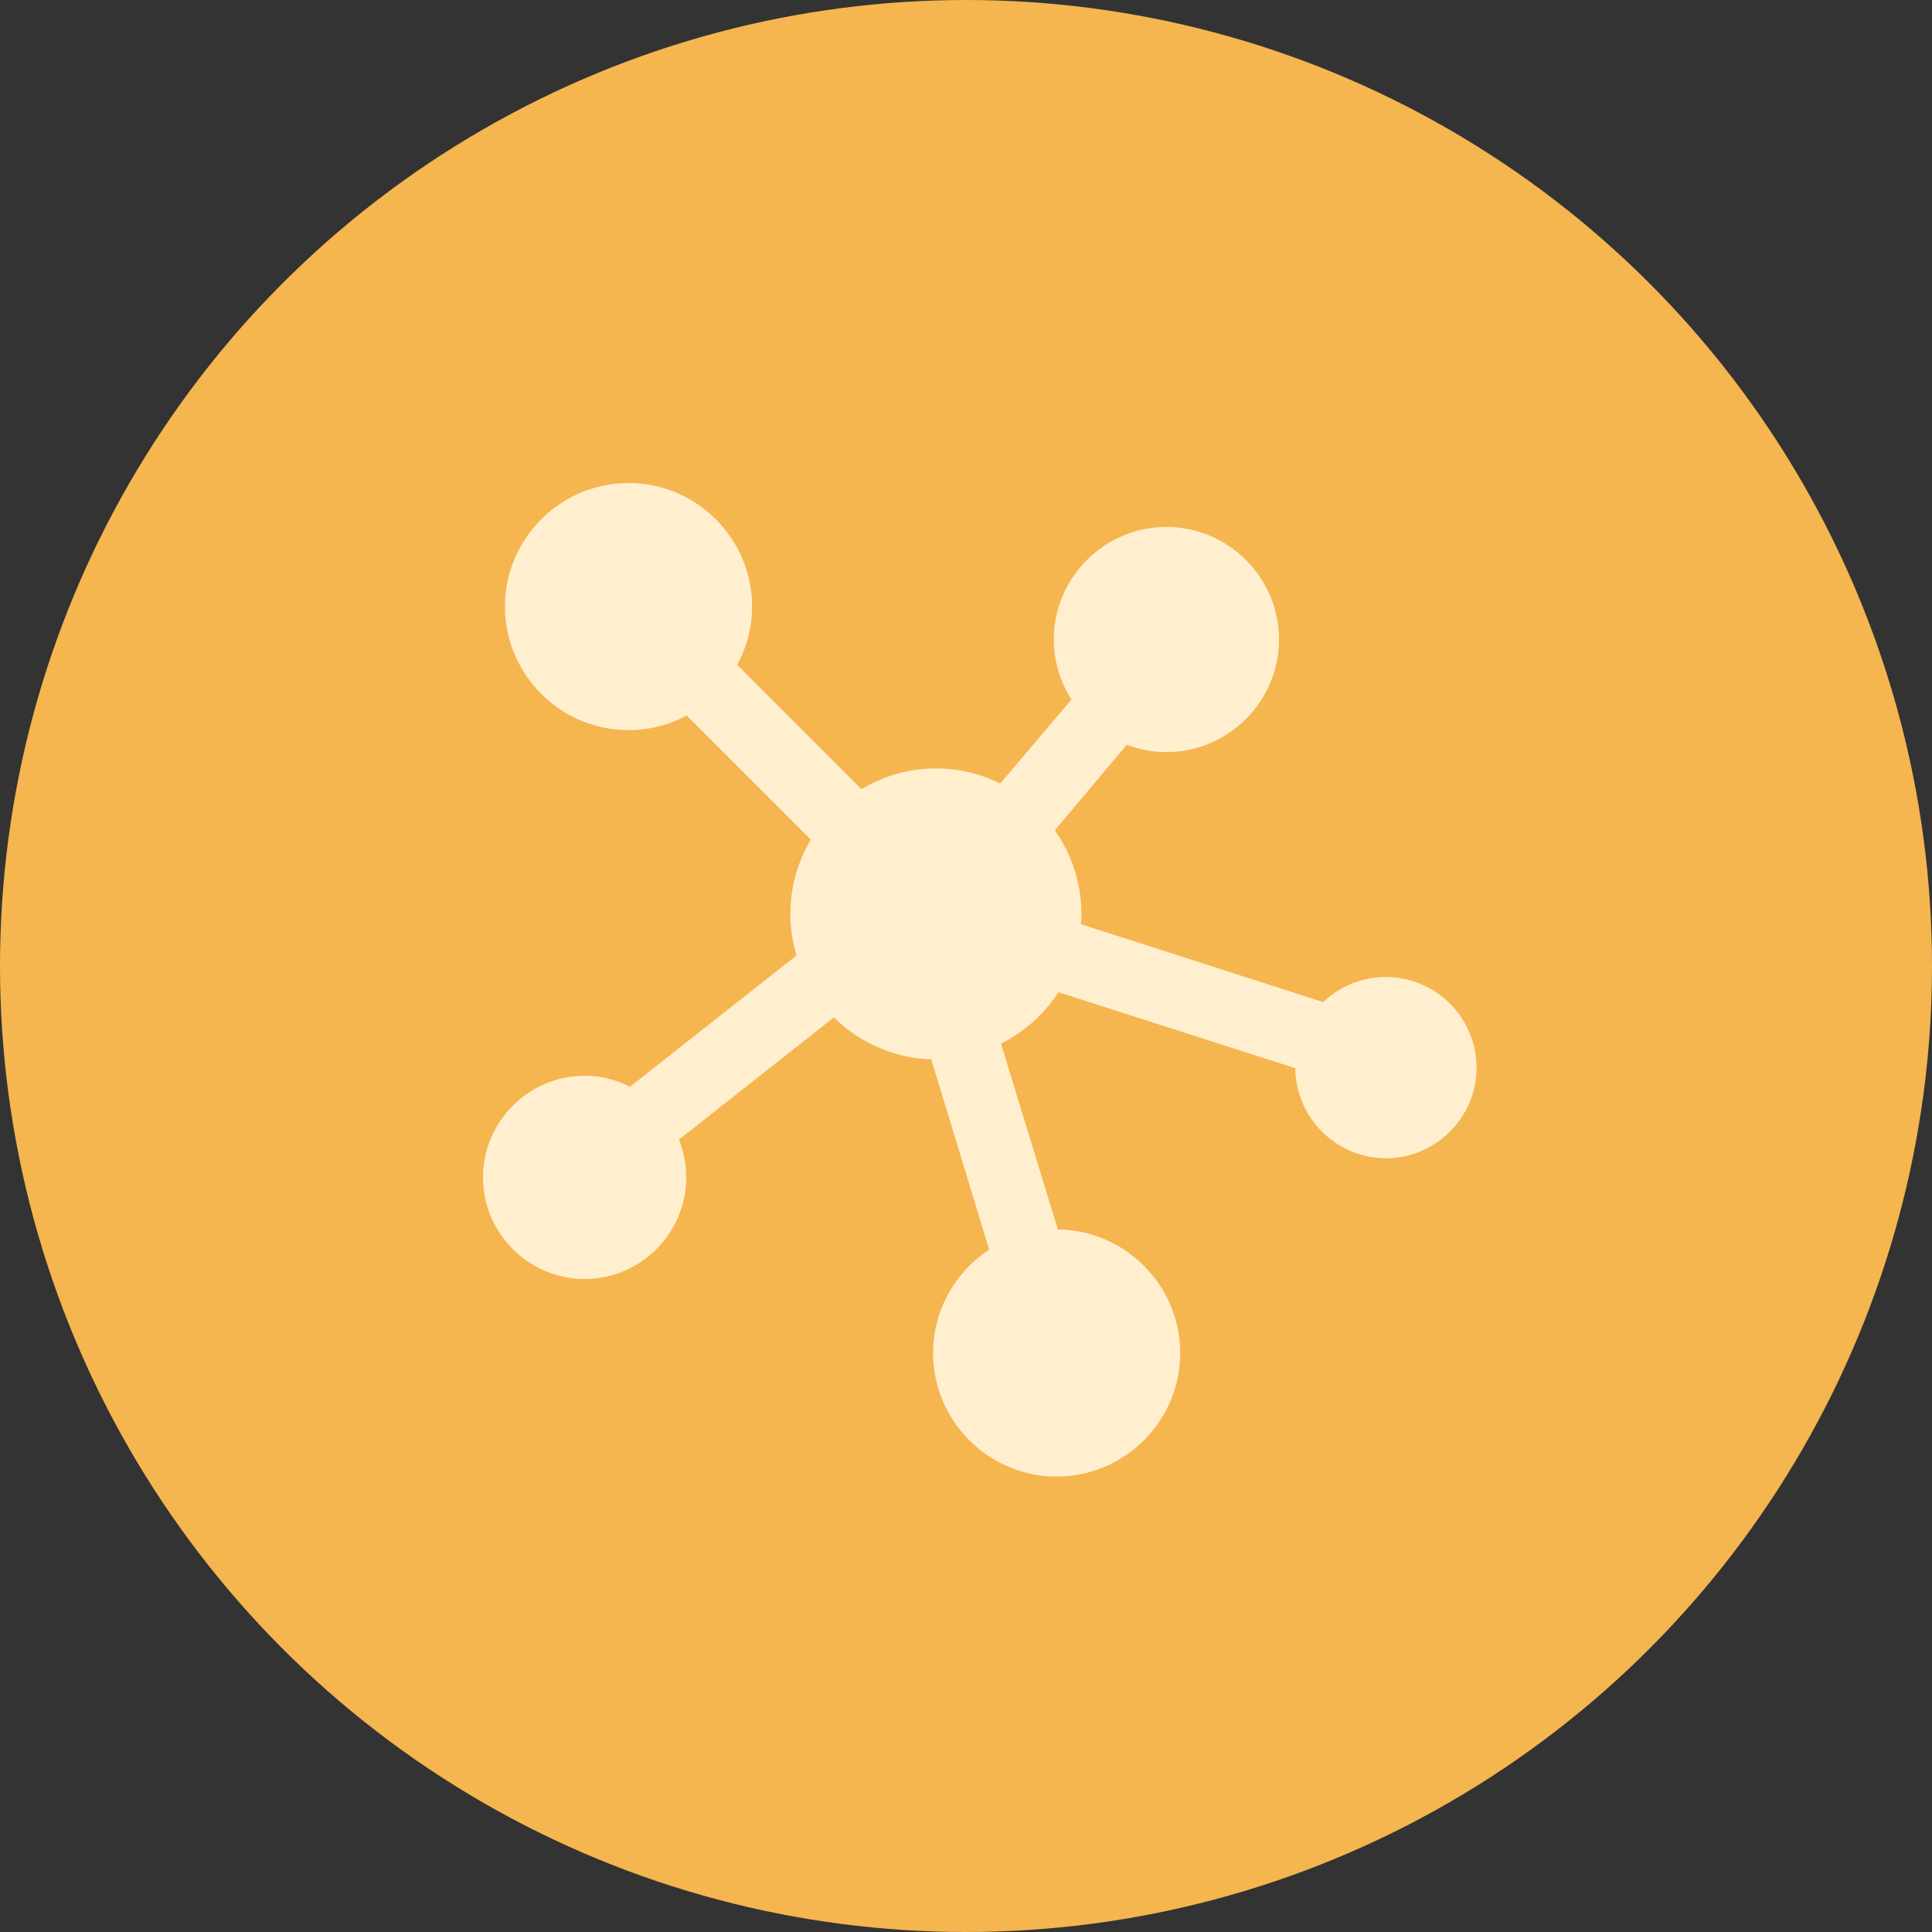
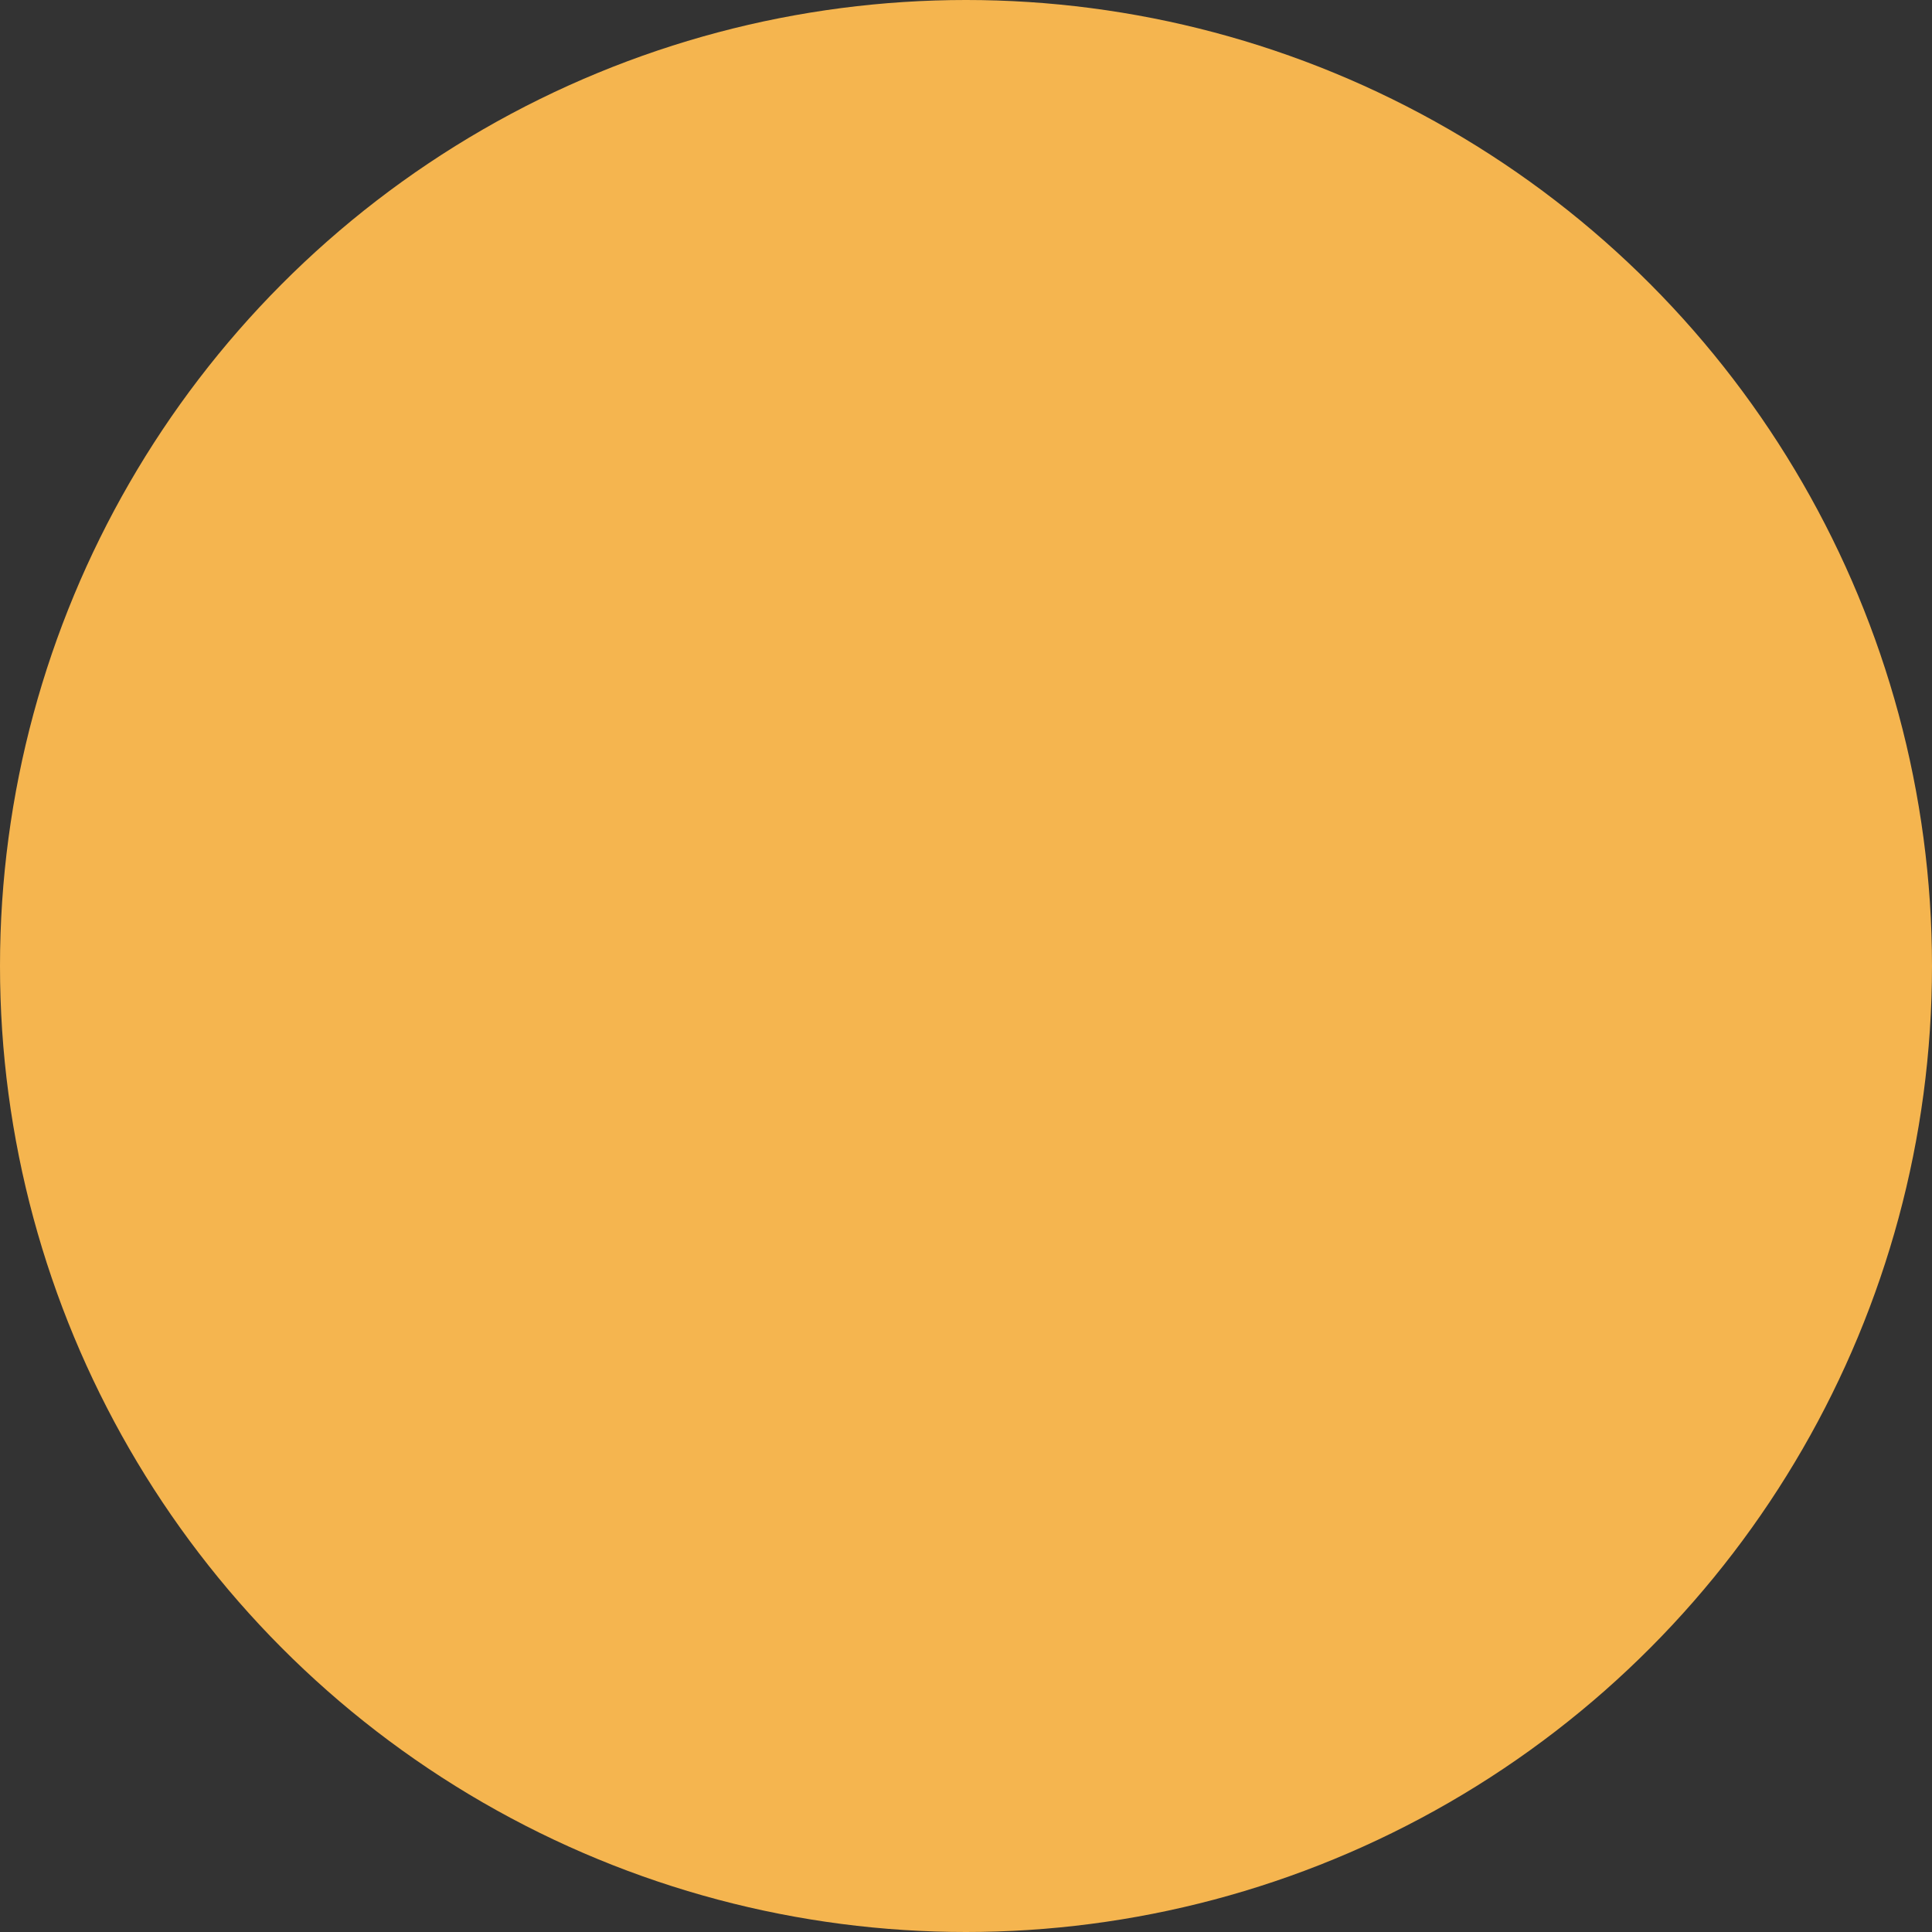
<svg xmlns="http://www.w3.org/2000/svg" width="70px" height="70px" viewBox="0 0 70 70" version="1.1">
  <rect x="0" y="0" width="70" height="70" fill="#333333" stroke="none" />
  <title>Interoperable</title>
  <desc>Created with Sketch.</desc>
  <defs />
  <g id="Website-Design-Round-8" stroke="none" stroke-width="1" fill="none" fill-rule="evenodd">
    <g id="Smallstep---IA-Product-V2" transform="translate(-716, -1118)">
      <g id="Group-7" transform="translate(207, 927)">
        <g id="Group-2-Copy" transform="translate(507, 191)">
          <g id="Benefit">
            <g id="Introperable" transform="translate(2, 0)">
              <circle id="Oval-Copy" fill="#F5B54F" fill-rule="evenodd" cx="35" cy="35" r="35" />
-               <path d="M38.284,53 C36.097,53 34.307,51.21 34.307,49.023 C34.307,47.505 35.174,46.175 36.432,45.505 L34.108,37.874 C34.041,37.878 33.977,37.886 33.909,37.886 C32.451,37.886 31.144,37.222 30.267,36.184 L23.978,41.143 C24.224,41.594 24.364,42.113 24.364,42.659 C24.364,44.407 22.93,45.841 21.182,45.841 C19.434,45.841 18,44.407 18,42.659 C18,40.911 19.434,39.477 21.182,39.477 C21.802,39.477 22.381,39.664 22.872,39.974 L29.447,34.792 C29.248,34.267 29.136,33.707 29.136,33.114 C29.136,32.09 29.465,31.134 30.019,30.354 L24.96,25.296 C24.333,25.711 23.577,25.955 22.773,25.955 C20.586,25.955 18.795,24.164 18.795,21.977 C18.795,19.79 20.586,18 22.773,18 C24.96,18 26.75,19.79 26.75,21.977 C26.75,22.787 26.499,23.534 26.079,24.165 L31.15,29.236 C31.932,28.675 32.878,28.341 33.909,28.341 C34.805,28.341 35.64,28.591 36.358,29.025 L39.452,25.37 C38.97,24.76 38.682,24.003 38.682,23.17 C38.682,21.203 40.294,19.591 42.261,19.591 C44.229,19.591 45.841,21.203 45.841,23.17 C45.841,25.138 44.229,26.75 42.261,26.75 C41.696,26.75 41.16,26.613 40.683,26.377 L37.576,30.069 C38.264,30.896 38.682,31.958 38.682,33.114 C38.682,33.36 38.656,33.598 38.62,33.835 L48.091,36.88 C48.603,36.275 49.369,35.898 50.216,35.898 C51.744,35.898 53,37.154 53,38.682 C53,40.21 51.744,41.466 50.216,41.466 C48.688,41.466 47.432,40.21 47.432,38.682 C47.432,38.569 47.443,38.456 47.457,38.346 L38.122,35.351 C37.591,36.34 36.713,37.12 35.661,37.538 L37.961,45.058 C38.066,45.05 38.176,45.046 38.284,45.046 C40.471,45.046 42.261,46.836 42.261,49.023 C42.261,51.21 40.471,53 38.284,53 L38.284,53 Z" id="Shape" stroke="#FFEFCF" stroke-width="1" fill="#FFEFCF" fill-rule="nonzero" />
            </g>
          </g>
        </g>
      </g>
    </g>
  </g>
</svg>